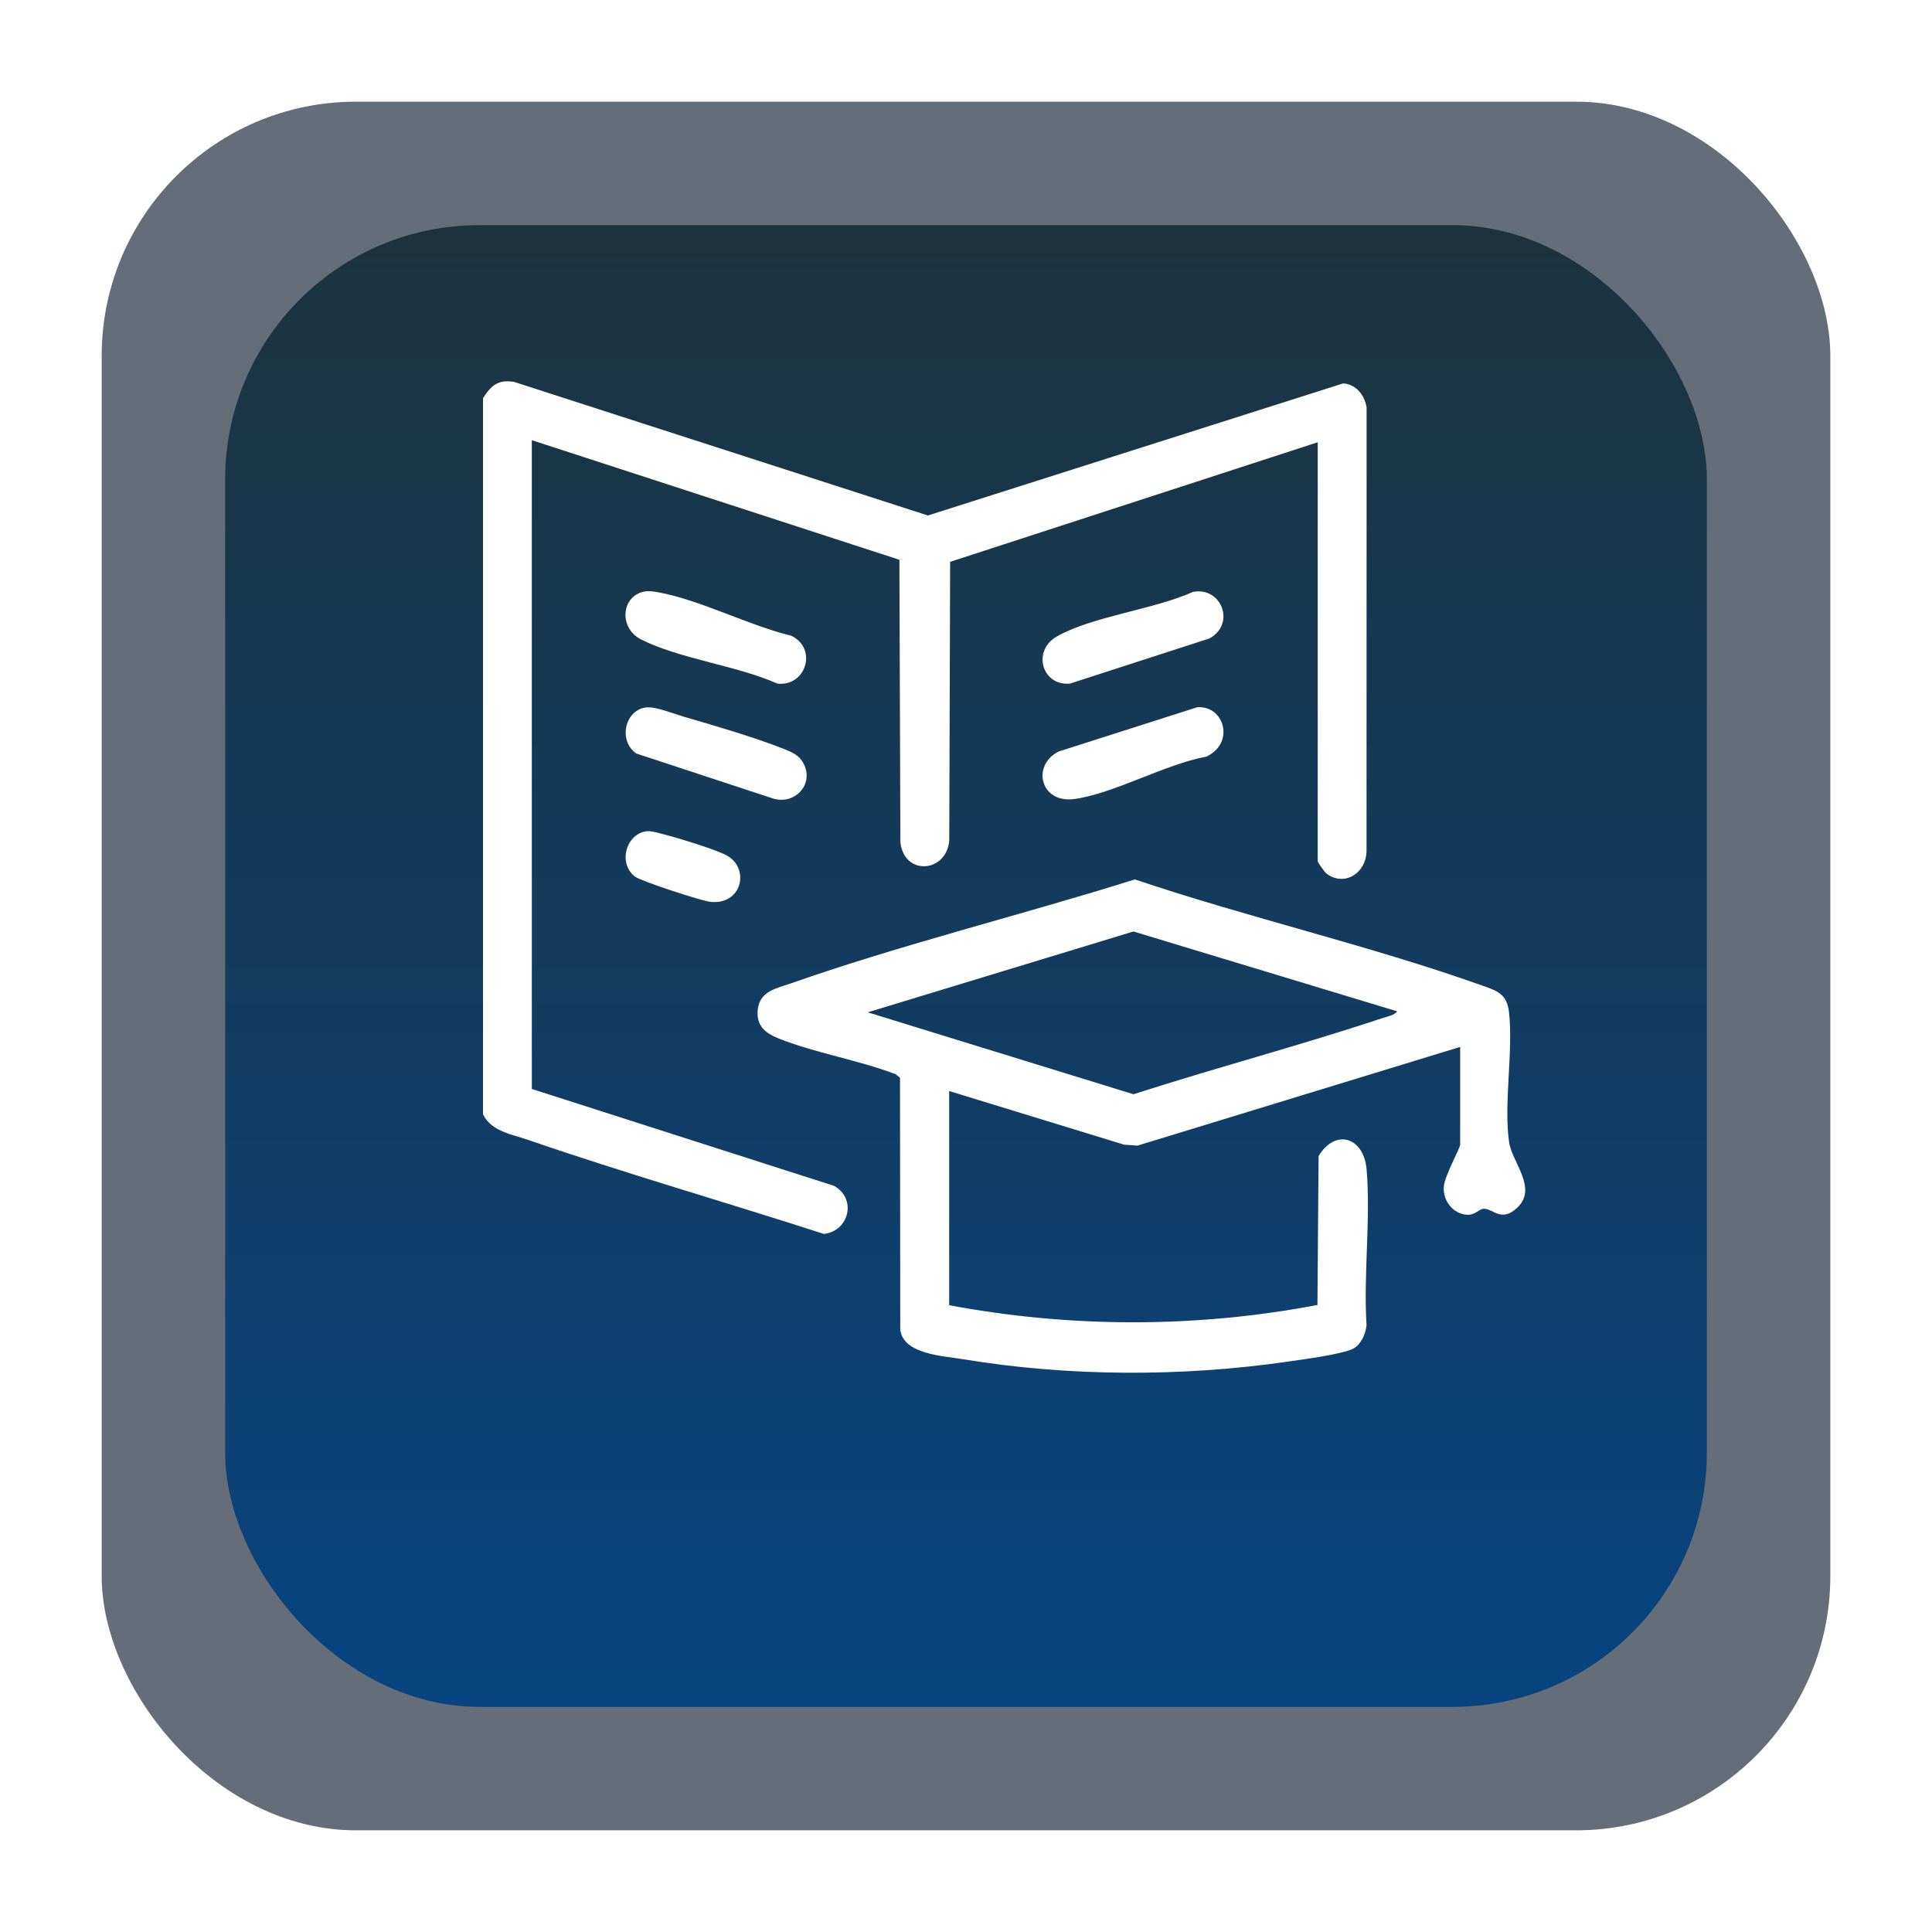
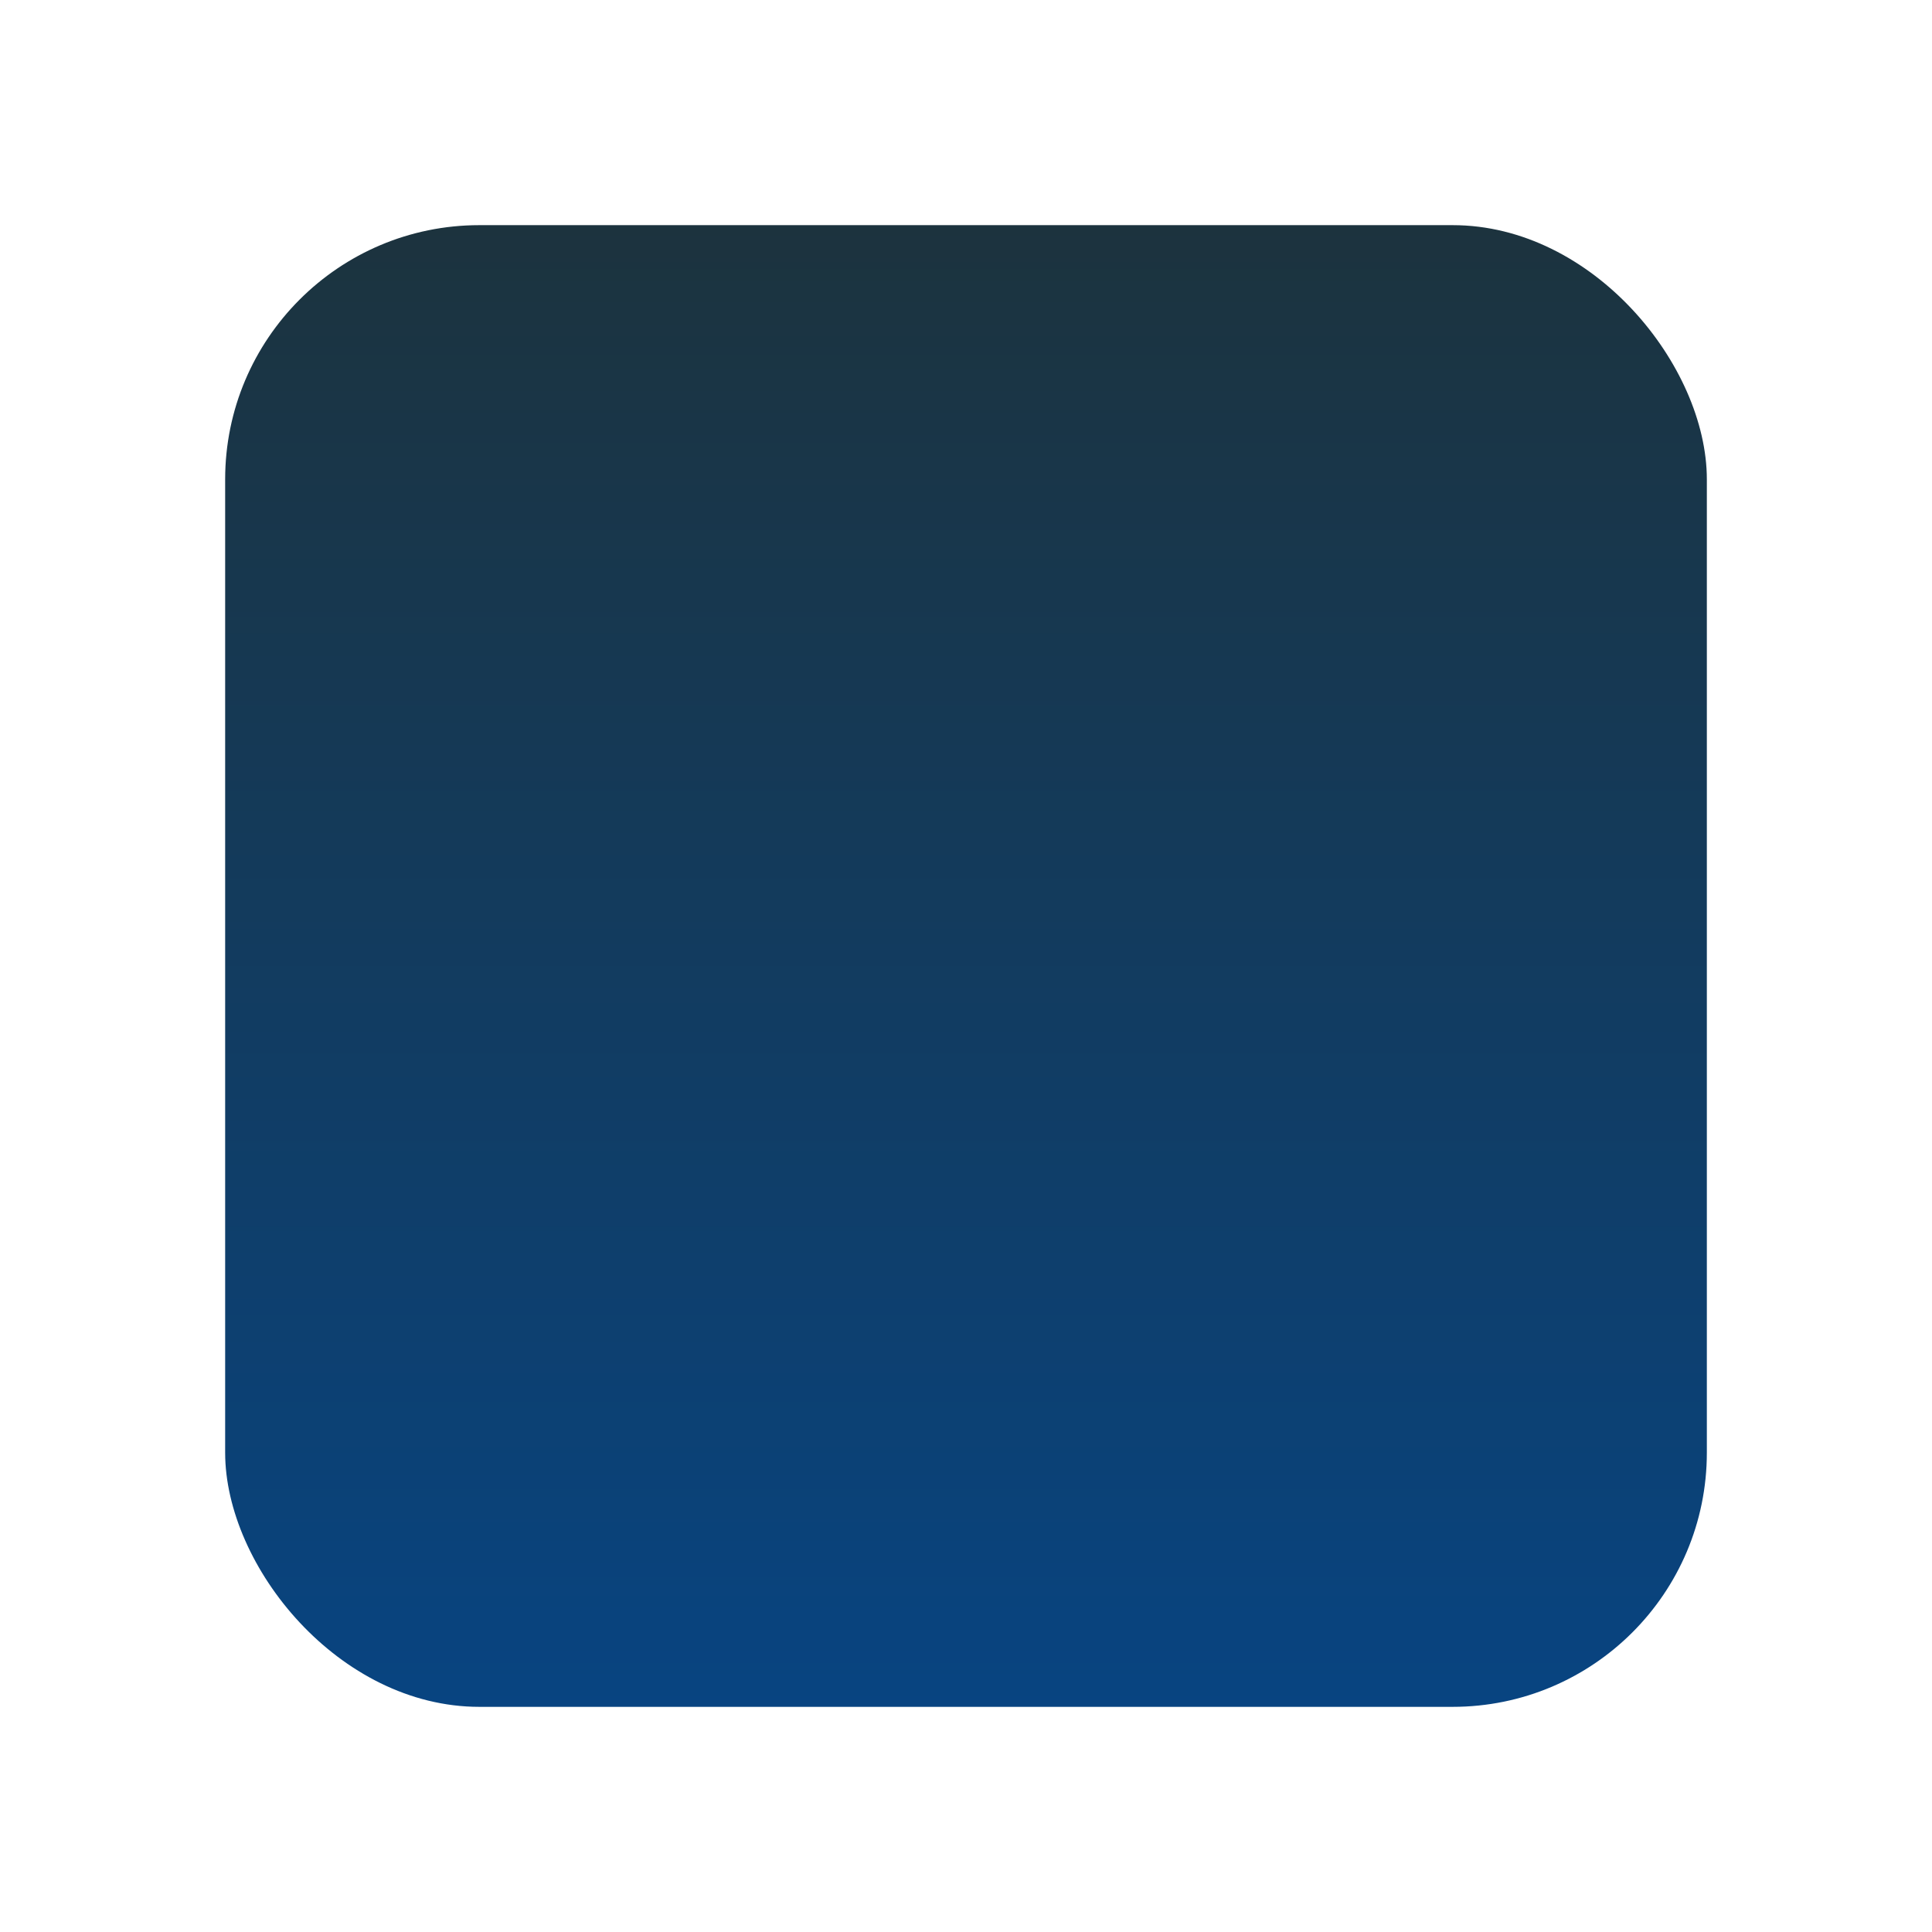
<svg xmlns="http://www.w3.org/2000/svg" width="76" height="76" fill="none">
  <g filter="url(#a)">
-     <rect width="68" height="68" x="4" fill="#646D78" rx="10" />
    <rect width="58.286" height="58.286" x="8.857" y="4.857" fill="url(#b)" rx="10" />
  </g>
  <g fill="#fff" clip-path="url(#c)">
-     <path d="M19 15.664c.318-.501.593-.744 1.223-.641L36.5 20.278l16.333-5.195c.502.026.854.458.926.951l-.003 17.428c-.003.878-.87 1.44-1.58.898-.075-.057-.34-.438-.34-.483v-16.48l-14.46 4.704-.035 10.948c-.093 1.283-1.774 1.423-1.922.083L35.38 22.02l-14.46-4.704v25.521l11.884 3.81c.913.503.597 1.78-.395 1.893-3.858-1.25-7.79-2.373-11.63-3.698-.645-.223-1.459-.335-1.78-1.013V15.664Z" />
    <path d="M37.338 51.344c4.769.894 9.718.899 14.487-.01l.045-5.859c.662-1.09 1.782-.753 1.89.538.162 1.952-.128 4.138-.004 6.115-.032.349-.22.773-.539.931-.44.219-1.987.42-2.556.503-4.16.604-8.63.593-12.779-.095-.787-.131-2.361-.19-2.468-1.172l-.01-9.902-.183-.141c-1.449-.552-3.153-.829-4.574-1.395-.518-.205-.898-.484-.841-1.118.067-.755.735-.855 1.304-1.055 4.399-1.545 9.08-2.69 13.532-4.09 4.474 1.508 9.223 2.594 13.659 4.173.591.21.98.326 1.06 1.054.172 1.564-.218 3.602.004 5.116.115.784 1.134 1.805.32 2.57-.635.597-.947.03-1.326.042-.159.004-.344.252-.633.238-.553-.026-.972-.541-.93-1.108.034-.437.643-1.508.643-1.654v-3.842l-12.694 3.883-.524-.038-6.883-2.11v8.426Zm17.619-11.562-10.37-3.14-10.453 3.18 10.453 3.223c3.245-1.045 6.554-1.917 9.79-2.994.166-.056.492-.113.58-.27ZM25.303 23.28c.213-.049.383-.017.589.02 1.637.292 3.572 1.308 5.231 1.707 1.047.498.588 2.01-.542 1.884-1.584-.707-3.863-.976-5.364-1.738-.872-.443-.786-1.668.087-1.873ZM25.466 27.826c.354-.023 1.065.26 1.443.37 1.205.352 2.755.8 3.906 1.258.256.101.53.206.7.435.606.82-.155 1.787-1.085 1.529l-5.403-1.778c-.735-.52-.433-1.76.44-1.816v.002ZM47.093 27.821c1.063-.083 1.507 1.411.357 1.945-1.601.289-3.651 1.46-5.191 1.666-1.34.178-1.69-1.328-.612-1.87l5.447-1.74h-.001ZM46.93 23.284c1.112-.216 1.695 1.25.651 1.829l-5.488 1.777c-1.104.104-1.508-1.291-.515-1.856 1.395-.791 3.833-1.062 5.35-1.75h.002ZM25.465 32.697c.176-.015.461.077.645.123.524.134 2.122.613 2.528.86.851.52.545 1.93-.7 1.796-.342-.037-2.73-.815-2.96-.993-.693-.538-.335-1.712.487-1.787v.001Z" />
  </g>
  <defs>
    <linearGradient id="b" x1="38" x2="38" y1="4.857" y2="63.143" gradientUnits="userSpaceOnUse">
      <stop stop-color="#1C333E" />
      <stop offset="1" stop-color="#084481" />
    </linearGradient>
    <clipPath id="c">
-       <path fill="#fff" d="M19 15h41v39H19z" />
-     </clipPath>
+       </clipPath>
    <filter id="a" width="76" height="76" x="0" y="0" color-interpolation-filters="sRGB" filterUnits="userSpaceOnUse">
      <feFlood flood-opacity="0" result="BackgroundImageFix" />
      <feColorMatrix in="SourceAlpha" result="hardAlpha" values="0 0 0 0 0 0 0 0 0 0 0 0 0 0 0 0 0 0 127 0" />
      <feOffset dy="4" />
      <feGaussianBlur stdDeviation="2" />
      <feComposite in2="hardAlpha" operator="out" />
      <feColorMatrix values="0 0 0 0 0.03 0 0 0 0 0.268 0 0 0 0 0.507 0 0 0 0.31 0" />
      <feBlend in2="BackgroundImageFix" result="effect1_dropShadow_357_18" />
      <feBlend in="SourceGraphic" in2="effect1_dropShadow_357_18" result="shape" />
    </filter>
  </defs>
</svg>